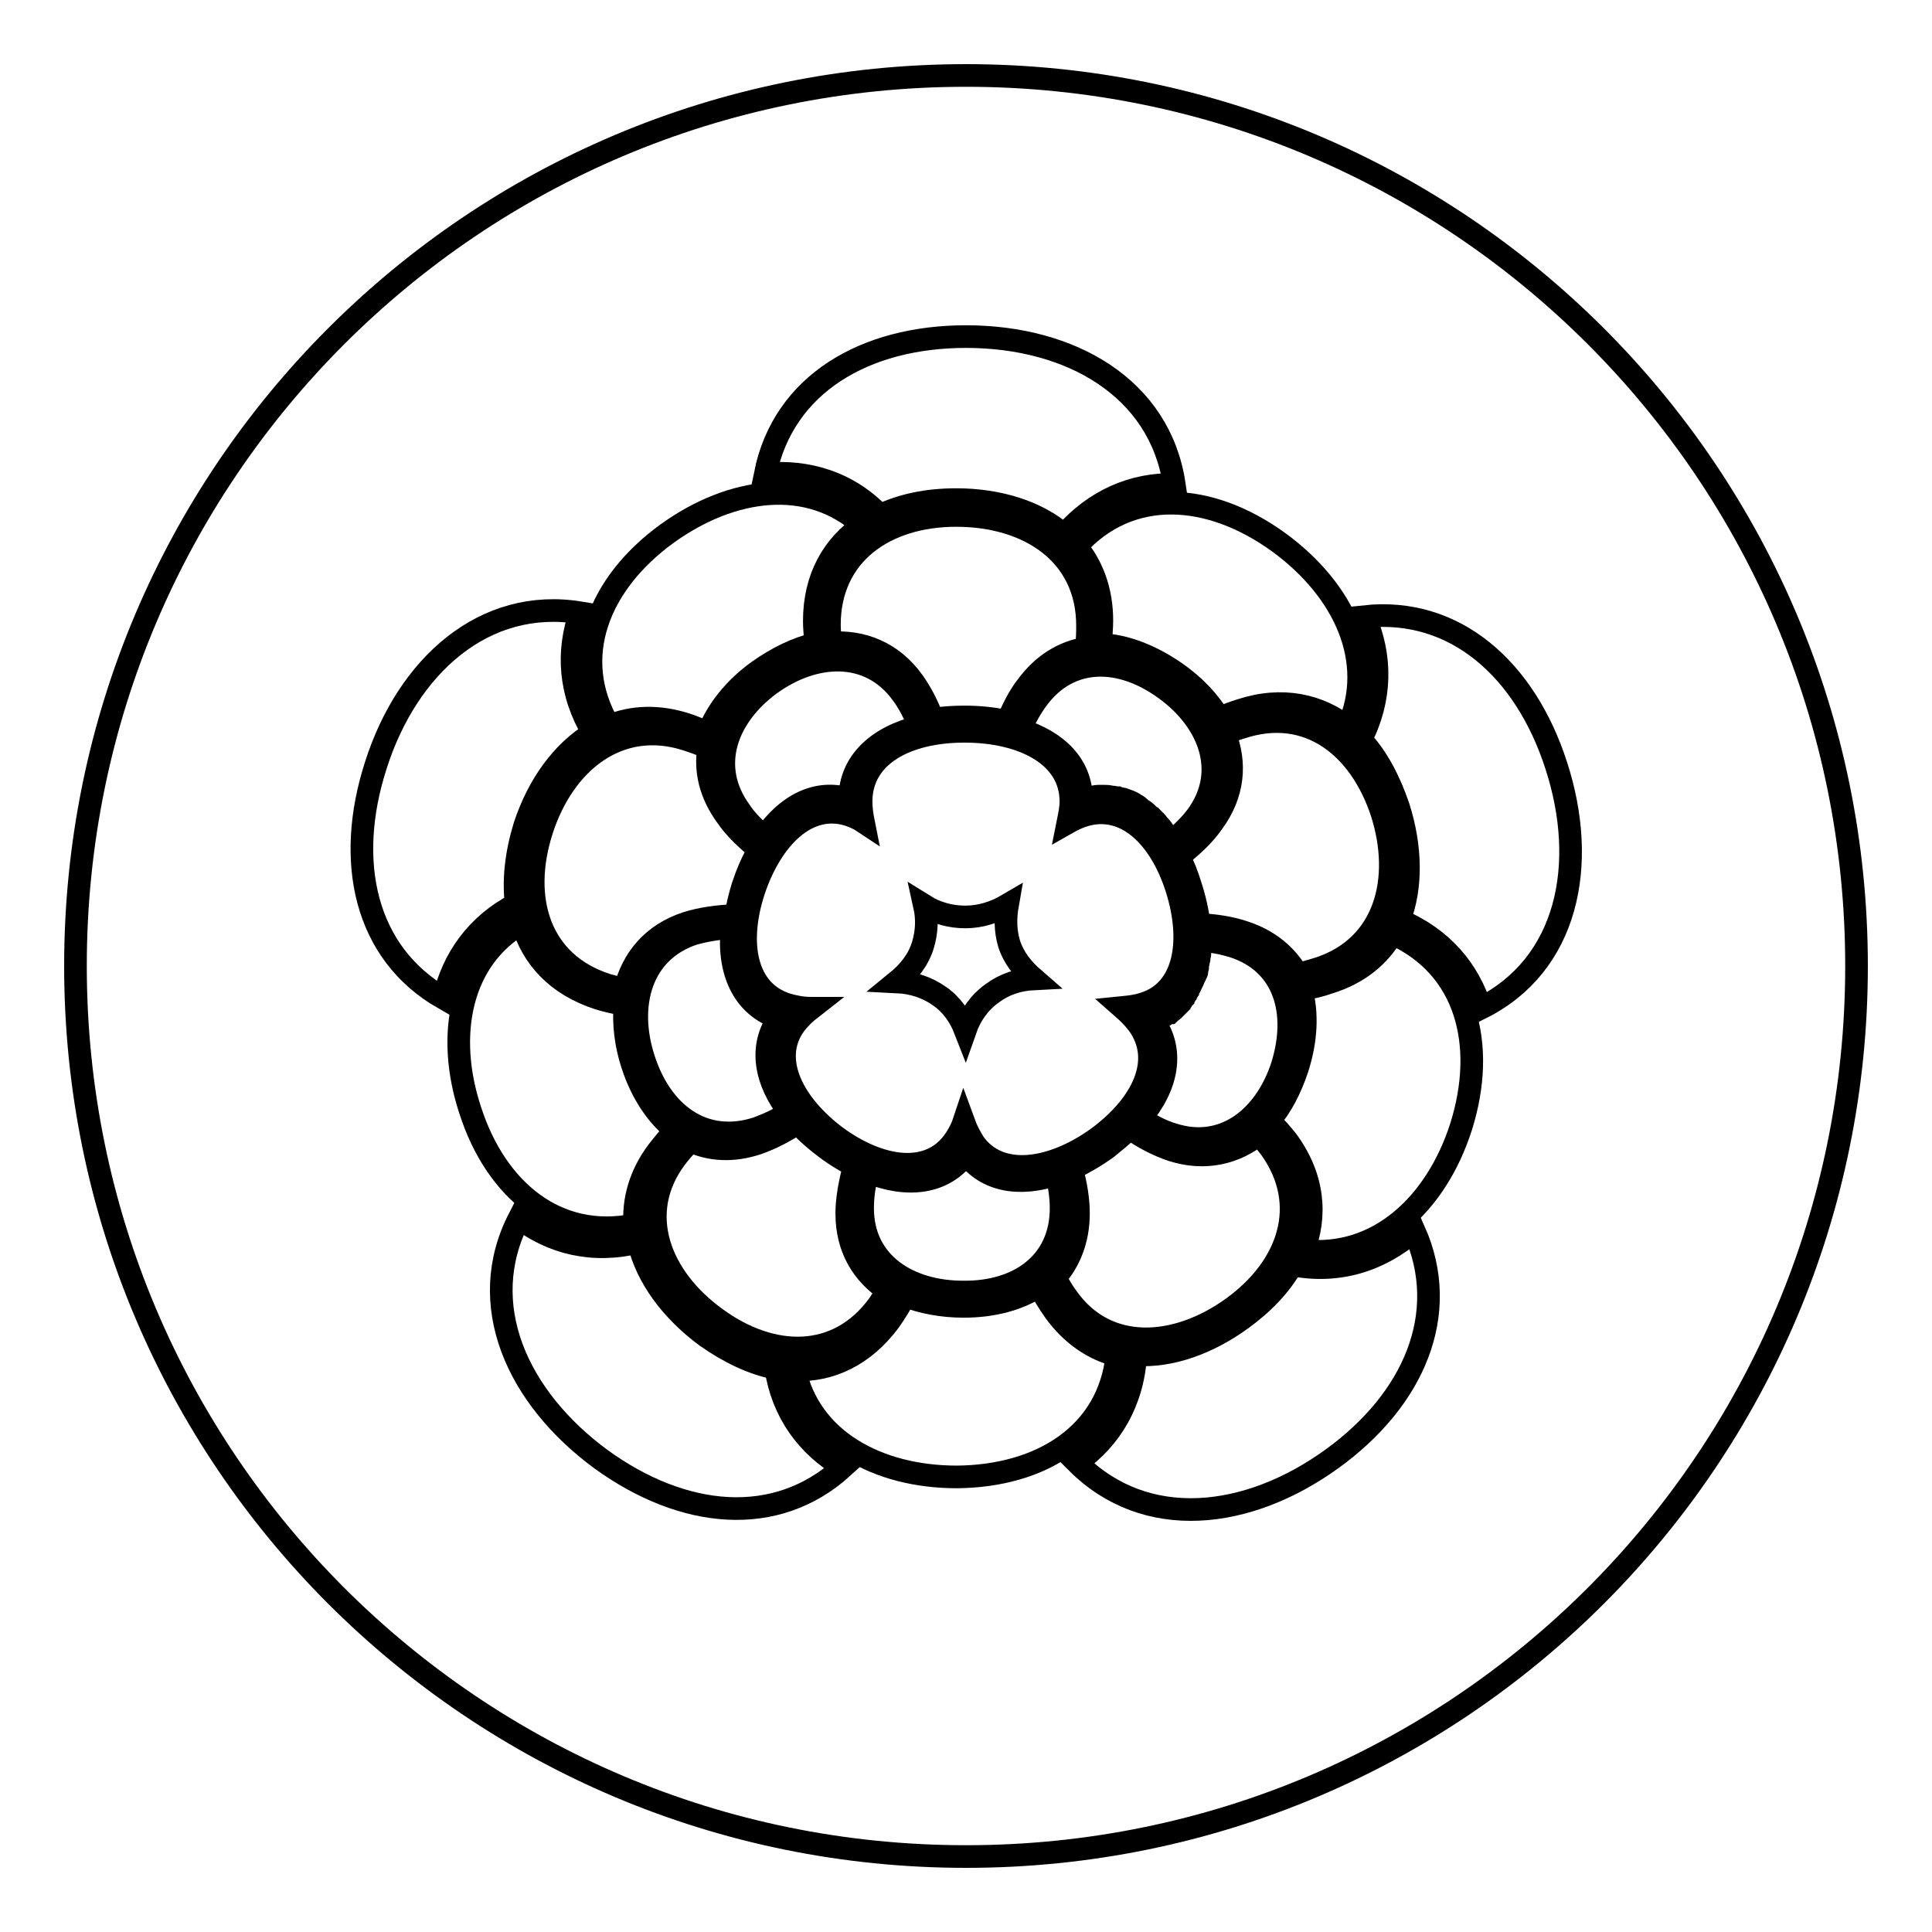
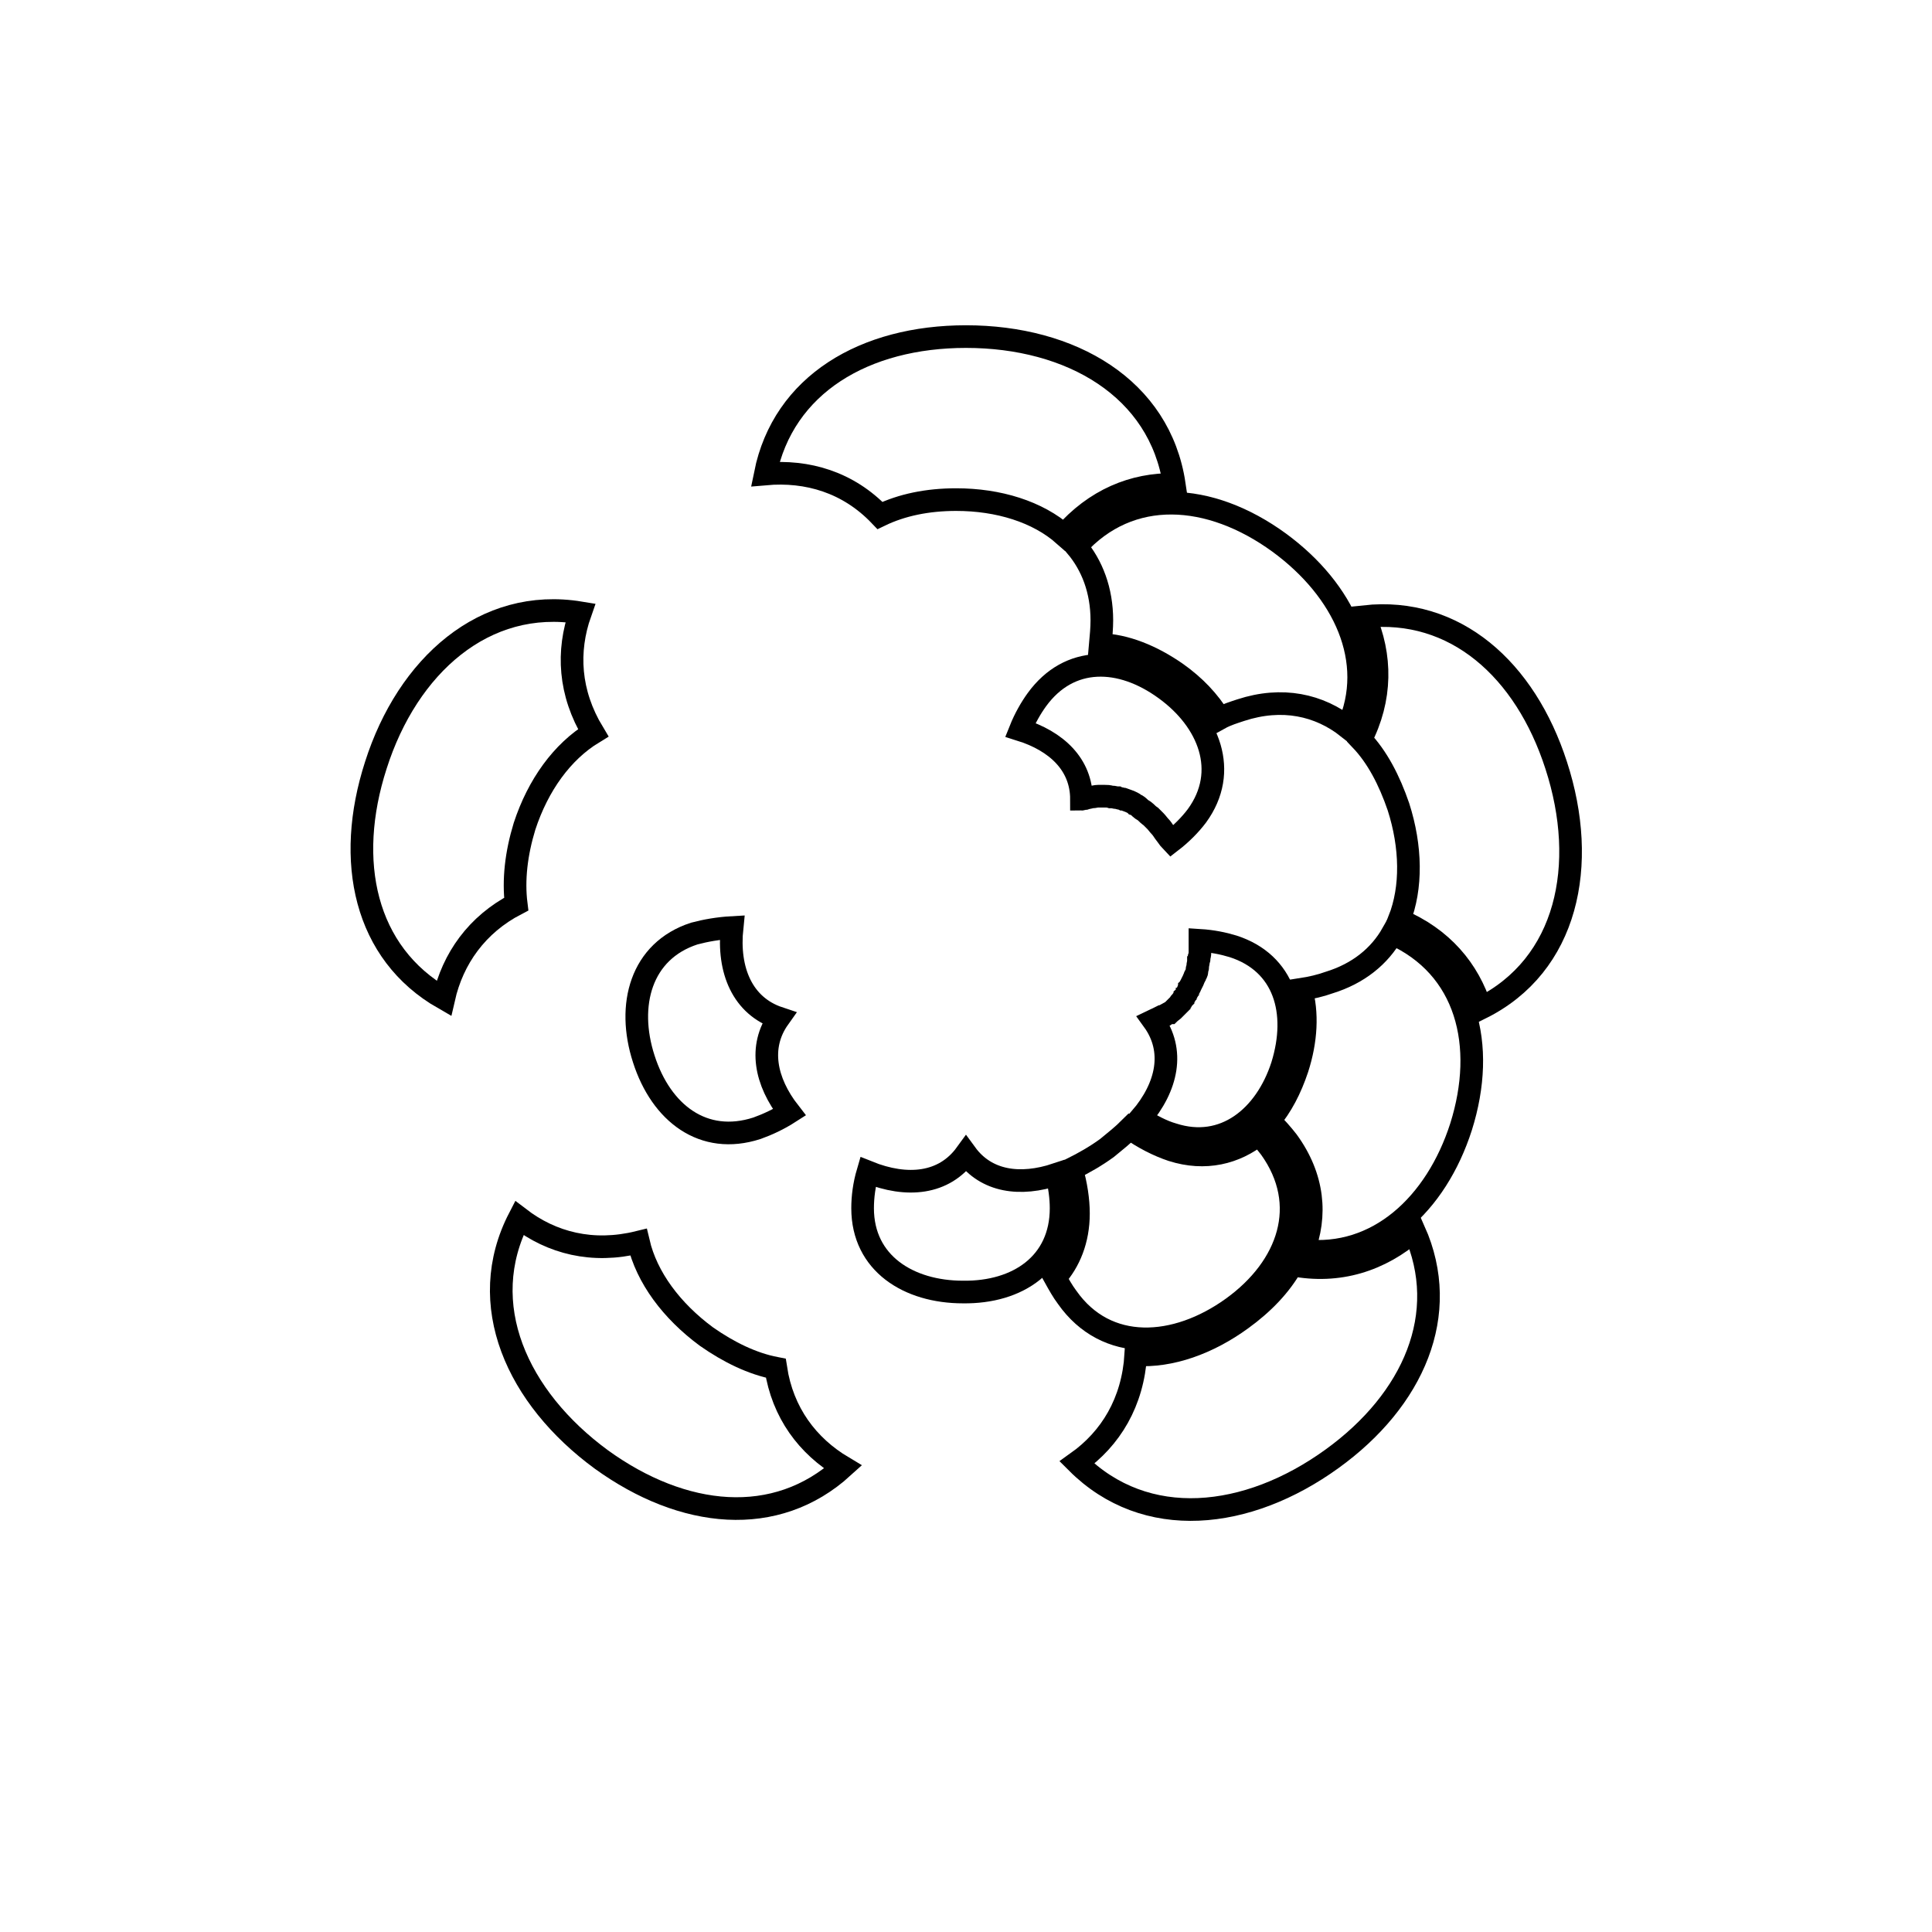
<svg xmlns="http://www.w3.org/2000/svg" version="1.1" x="0px" y="0px" viewBox="0 0 256 256" enable-background="new 0 0 256 256" xml:space="preserve">
  <g>
-     <path stroke-width="3" fill-opacity="0" stroke="#000000" d="M10,128c0,65.2,52.8,118,118,118c65.2,0,118-52.8,118-118l0,0c0-65.2-52.8-118-118-118 C62.8,10,10,62.8,10,128L10,128z" />
    <path stroke-width="3" fill-opacity="0" stroke="#000000" d="M102.8,181.3c-3.1-0.6-6.2-2.1-9.2-4.2c-4.6-3.4-7.9-7.8-9-12.5c-6.1,1.5-11.5,0.1-15.8-3.2 c-5.9,11.4-0.3,23.8,10.9,32c10.8,7.8,23.1,9.1,32,1C107,191.6,103.7,187.2,102.8,181.3z M68.4,119.8c-0.4-3.2,0-6.7,1.1-10.3 c1.8-5.5,5-9.9,9.1-12.4c-3.2-5.3-3.5-10.8-1.7-15.9c-12.7-2.1-22.9,7-27.1,20.2c-4.1,12.7-1.5,24.9,9,30.9 C60,127,63.2,122.5,68.4,119.8z M116.6,68.3c2.9-1.4,6.3-2.1,10.1-2.1c5.6,0,10.8,1.6,14.3,4.7c4.1-4.7,9.2-6.8,14.6-6.7 c-1.9-12.8-13.7-19.6-27.6-19.6c-13.4,0-24.2,6.3-26.6,18.2C107,62.3,112.4,63.9,116.6,68.3z" />
-     <path stroke-width="3" fill-opacity="0" stroke="#000000" d="M126.7,68.3c-9.4,0-16.8,5.1-16.8,14.5c0,0.8,0.1,1.6,0.2,2.4c4.1-0.3,8.1,1.2,10.9,5.1 c1,1.4,1.9,3.1,2.6,5c1.3-0.2,2.7-0.3,4.2-0.3c2,0,3.9,0.2,5.7,0.6c0.7-1.7,1.5-3.3,2.5-4.6c2.2-3,4.9-4.6,7.9-5.1 c0.2-1.1,0.2-2.1,0.2-3C144.1,73.3,136.2,68.3,126.7,68.3L126.7,68.3z M91,98c-9-2.9-16.3,3-19.2,12c-2.9,9-0.4,17.6,8.6,20.5 c0.7,0.2,1.5,0.4,2.4,0.6c1-4,3.6-7.3,8.2-8.8c1.9-0.6,4.1-0.9,6.5-1c0.2-1.2,0.5-2.5,0.9-3.8c0.6-1.8,1.3-3.5,2.2-4.9 c-1.7-1.4-3.2-2.8-4.3-4.4c-2.2-3-2.9-6.1-2.4-9.1C92.8,98.6,91.9,98.3,91,98L91,98z" />
-     <path stroke-width="3" fill-opacity="0" stroke="#000000" d="M98.1,107.5c0.8,1.2,1.9,2.3,3.2,3.4c2.9-4.2,6.9-6.4,11.3-5c0-5,3.8-8.3,9.2-9.6c-0.6-1.7-1.4-3.2-2.3-4.4 c-4.3-5.9-11.6-5.5-17.5-1.2C96.2,95,93.8,101.6,98.1,107.5z M91,96c0.9,0.3,1.9,0.7,2.8,1.2c1.2-3.1,3.5-6,6.7-8.3 c2.4-1.7,5-3,7.6-3.6c-0.1-1.1-0.2-2.1-0.2-3c0-5.8,2.5-10,6.4-12.7c-7.1-6.4-17.3-5.1-25.9,1.1c-9.1,6.6-13,16.4-7.7,25.5 C83.8,94.9,87.3,94.8,91,96z M174.8,128.3c8.8-2.9,11.1-11.8,8.3-20.6c-2.9-8.8-9.8-14.2-18.6-11.3c-0.7,0.2-1.5,0.5-2.2,0.9 c1.5,3.8,1.2,7.9-1.6,11.7c-1.1,1.6-2.7,3.1-4.5,4.5c0.6,1.1,1.1,2.4,1.5,3.7c0.6,1.8,1,3.6,1.2,5.3c2.1,0.1,4.1,0.4,5.9,1 c3.4,1.1,5.7,3.1,7.2,5.7C172.9,128.8,173.9,128.6,174.8,128.3z" />
    <path stroke-width="3" fill-opacity="0" stroke="#000000" d="M206.2,101.4c-4.1-12.7-13.4-21-25.4-19.7c2.3,5.2,2.3,10.9-0.5,16.3c2.2,2.3,3.8,5.4,5,8.9 c1.7,5.3,1.8,10.7,0.1,15c5.7,2.4,9.2,6.6,10.8,11.7C207.7,127.9,210.5,114.6,206.2,101.4z M158.6,108.1c4.3-5.9,1.6-12.6-4.2-16.8 c-5.9-4.3-12.7-4.5-17,1.4c-0.8,1.1-1.6,2.5-2.2,4c4.8,1.5,8.1,4.6,8.1,9.2h0c0.1,0,0.3-0.1,0.4-0.1l0.1,0c0.3-0.1,0.5-0.1,0.8-0.2 l0.1,0c0.3,0,0.5-0.1,0.8-0.1l0.1,0c0.3,0,0.6,0,0.8,0c0.3,0,0.5,0,0.8,0.1l0.1,0c0.3,0,0.5,0.1,0.7,0.1l0.1,0 c0.2,0.1,0.5,0.1,0.7,0.2l0.1,0c0.3,0.1,0.5,0.2,0.8,0.3c0.2,0.1,0.5,0.2,0.7,0.4l0,0c0.3,0.1,0.5,0.3,0.7,0.5 c0.2,0.2,0.5,0.3,0.7,0.5l0,0c0.2,0.2,0.4,0.4,0.7,0.6l0,0c0.2,0.2,0.4,0.4,0.6,0.6l0,0c0.2,0.2,0.4,0.5,0.6,0.7l0,0 c0.2,0.2,0.4,0.5,0.6,0.8l0,0c0.2,0.3,0.4,0.5,0.6,0.8l0,0c0.1,0.1,0.2,0.3,0.3,0.4C156.5,110.5,157.7,109.3,158.6,108.1 L158.6,108.1z" />
    <path stroke-width="3" fill-opacity="0" stroke="#000000" d="M142.6,72.4c2.1,2.5,3.4,5.8,3.4,9.8c0,1-0.1,2.1-0.2,3.2c3.3,0.1,6.8,1.5,10.1,3.8c2.4,1.7,4.3,3.7,5.7,6 c0.9-0.5,1.9-0.8,2.8-1.1c5.5-1.8,10.4-0.7,14.2,2.3c3.9-8.8-0.5-18.2-9.1-24.5C160.3,65.2,149.7,64.5,142.6,72.4L142.6,72.4z  M163.3,173.3c7.5-5.4,10.4-13.7,5-21.2c-0.5-0.6-0.9-1.2-1.5-1.8c-3.1,2.5-7.1,3.5-11.5,2.1c-1.8-0.6-3.8-1.6-5.6-2.9 c-0.9,0.9-1.9,1.7-3,2.6c-1.5,1.1-3.1,2-4.7,2.8c0.6,2.1,0.9,4.1,0.9,5.9c0,3.5-1.2,6.4-3.1,8.5c0.5,0.9,1,1.8,1.6,2.6 C146.6,179.3,155.8,178.7,163.3,173.3L163.3,173.3z" />
    <path stroke-width="3" fill-opacity="0" stroke="#000000" d="M171.2,167.6c-1.5,2.7-3.8,5.1-6.7,7.2c-4.4,3.2-9.4,5-14,4.7c-0.4,6.3-3.3,11.1-7.8,14.3 c9.1,9.1,22.6,7.6,33.8-0.5c10.8-7.8,15.8-19.2,10.9-30.2C182.9,167,177.4,168.8,171.2,167.6L171.2,167.6z M163.4,125.4 c-1.3-0.4-2.8-0.7-4.4-0.8c0,0.3,0,0.6,0,0.9l0,0c0,0.1,0,0.3,0,0.4c0,0,0,0,0,0.1c0,0.3,0,0.5-0.1,0.8c0,0,0,0,0,0.1 c0,0.1,0,0.3-0.1,0.4c0,0,0,0.1,0,0.1c0,0.2-0.1,0.4-0.1,0.7c0,0,0,0.1,0,0.1c0,0.1-0.1,0.2-0.1,0.3c0,0.1,0,0.1,0,0.2 c0,0.2-0.1,0.3-0.2,0.5c0,0.1,0,0.1-0.1,0.2c-0.1,0.2-0.1,0.3-0.2,0.5c-0.1,0.2-0.2,0.4-0.3,0.6c0,0.1-0.1,0.1-0.1,0.2 c0,0.1-0.1,0.2-0.1,0.2c0,0.1-0.1,0.1-0.1,0.2c-0.1,0.1-0.1,0.3-0.2,0.4c0,0.1-0.1,0.1-0.1,0.2c-0.1,0.1-0.1,0.2-0.2,0.3 c0,0.1-0.1,0.1-0.1,0.2c-0.1,0.1-0.2,0.2-0.3,0.4c0,0-0.1,0.1-0.1,0.1c-0.1,0.1-0.2,0.2-0.2,0.3c0,0-0.1,0.1-0.1,0.1 c-0.1,0.1-0.2,0.2-0.3,0.3c0,0-0.1,0.1-0.1,0.1c-0.1,0.1-0.2,0.2-0.3,0.3c0,0-0.1,0.1-0.1,0.1c-0.1,0.1-0.3,0.2-0.4,0.3 c0,0,0,0-0.1,0c-0.2,0.1-0.3,0.2-0.5,0.3c-0.1,0.1-0.3,0.2-0.5,0.2c0,0,0,0,0,0c-0.2,0.1-0.4,0.2-0.6,0.3c-0.2,0.1-0.3,0.1-0.5,0.2 c2.9,4,1.9,8.8-1.7,13c1.4,0.9,2.9,1.7,4.3,2.1c6.8,2.2,12.3-2.3,14.5-9.1C172.1,134.1,170.2,127.6,163.4,125.4L163.4,125.4z" />
    <path stroke-width="3" fill-opacity="0" stroke="#000000" d="M184.5,123.7c-1.7,3-4.5,5.3-8.4,6.5c-1.1,0.4-2.4,0.7-3.7,0.9c0.9,3.1,0.7,6.8-0.5,10.5 c-0.9,2.7-2.1,5-3.7,6.9c0.9,0.9,1.7,1.8,2.4,2.7c3.5,4.8,3.9,9.9,2.1,14.5c9.8,1.1,17.6-6.1,20.9-16.4 C197,138.5,194.4,128.1,184.5,123.7L184.5,123.7z M100.3,149.5c1.4-0.5,2.9-1.2,4.3-2.1c-3.2-4.1-4.1-8.7-1.4-12.5 c-4.8-1.6-6.8-6.3-6.2-12c-1.8,0.1-3.5,0.4-5,0.8c-7.1,2.3-9,9.5-6.7,16.6C87.6,147.5,93.2,151.8,100.3,149.5z" />
-     <path stroke-width="3" fill-opacity="0" stroke="#000000" d="M84.1,162.3c-0.2-3.3,0.7-6.6,3-9.7c0.7-0.9,1.5-1.9,2.4-2.8c-2.5-2-4.5-5-5.7-8.7c-0.9-2.7-1.2-5.5-1-8 c-1.3-0.2-2.5-0.5-3.5-0.8c-5.5-1.8-8.8-5.4-10.1-10C61,127,59,137.1,62.3,147.1C65.7,157.7,73.8,164.4,84.1,162.3z M94.9,174.7 c7.4,5.4,16.1,5.6,21.5-1.8c0.4-0.6,0.8-1.2,1.2-1.9c-3.3-2.2-5.4-5.6-5.4-10.2c0-1.9,0.4-4.1,1-6.3c-1.1-0.6-2.3-1.3-3.4-2.1 c-1.5-1.1-2.9-2.3-4.1-3.6c-1.8,1.2-3.6,2.1-5.3,2.7c-3.3,1.1-6.3,0.9-8.9-0.3c-0.7,0.7-1.4,1.5-2,2.3 C84.1,160.8,87.4,169.3,94.9,174.7z" />
    <path stroke-width="3" fill-opacity="0" stroke="#000000" d="M140.6,160.1c0-1.4-0.2-2.9-0.6-4.5c-4.8,1.6-9.3,1-12-2.7c-2.9,4-7.8,4.5-13,2.4c-0.5,1.7-0.7,3.3-0.7,4.8 c0,7.3,6.1,11.1,13.3,11.1C134.9,171.3,140.6,167.4,140.6,160.1z" />
-     <path stroke-width="3" fill-opacity="0" stroke="#000000" d="M148,179.6c-3.1-0.8-6-2.7-8.3-5.9c-0.7-1-1.4-2.1-2-3.3c-2.7,1.8-6.2,2.7-10,2.7c-2.8,0-5.5-0.5-7.8-1.4 c-0.6,1.2-1.3,2.3-2,3.3c-3.4,4.6-7.9,6.7-12.6,6.5c2,9.3,11,14.2,21.5,14.2C138,195.6,146.9,190,148,179.6z M155.9,117.7 c-2.2-6.9-6.9-11.4-12.4-9.6c-0.6,0.2-1.3,0.5-2,0.9c0.2-1,0.4-1.9,0.4-2.8c0-6.1-6.4-9.3-14.1-9.3c-7.7,0-13.7,3.2-13.7,9.3 c0,0.8,0.1,1.7,0.3,2.7c-0.6-0.4-1.3-0.7-1.9-0.9c-5.5-1.8-10.3,3.1-12.6,10c-2.3,7-1.1,13.4,4.4,15.1c1,0.3,2.1,0.5,3.2,0.5 c-0.9,0.7-1.6,1.4-2.2,2.2c-3.3,4.6-0.2,10.6,5.6,14.9c5.8,4.2,12.2,5.1,15.5,0.5c0.5-0.7,1-1.6,1.3-2.5c0.4,1.1,0.9,2,1.4,2.8 c3.4,4.7,10.3,3.6,16.3-0.7c6-4.4,8.9-10.3,5.4-15.1c-0.6-0.8-1.3-1.5-2.1-2.2c1-0.1,1.9-0.2,2.8-0.5 C157.1,131.3,158.1,124.6,155.9,117.7L155.9,117.7z M131.5,131.6c-1.7,1.2-2.9,2.9-3.6,4.9c-0.7-1.8-1.8-3.4-3.4-4.5 c-1.7-1.2-3.6-1.8-5.7-1.9c1.6-1.3,2.9-2.9,3.5-4.9c0.5-1.7,0.6-3.4,0.2-5.2c1.6,1,3.5,1.5,5.4,1.5c2,0,3.9-0.6,5.6-1.6 c-0.3,1.7-0.3,3.4,0.2,5.1c0.6,1.9,1.8,3.4,3.3,4.7C135,129.8,133.1,130.4,131.5,131.6L131.5,131.6z" />
  </g>
</svg>